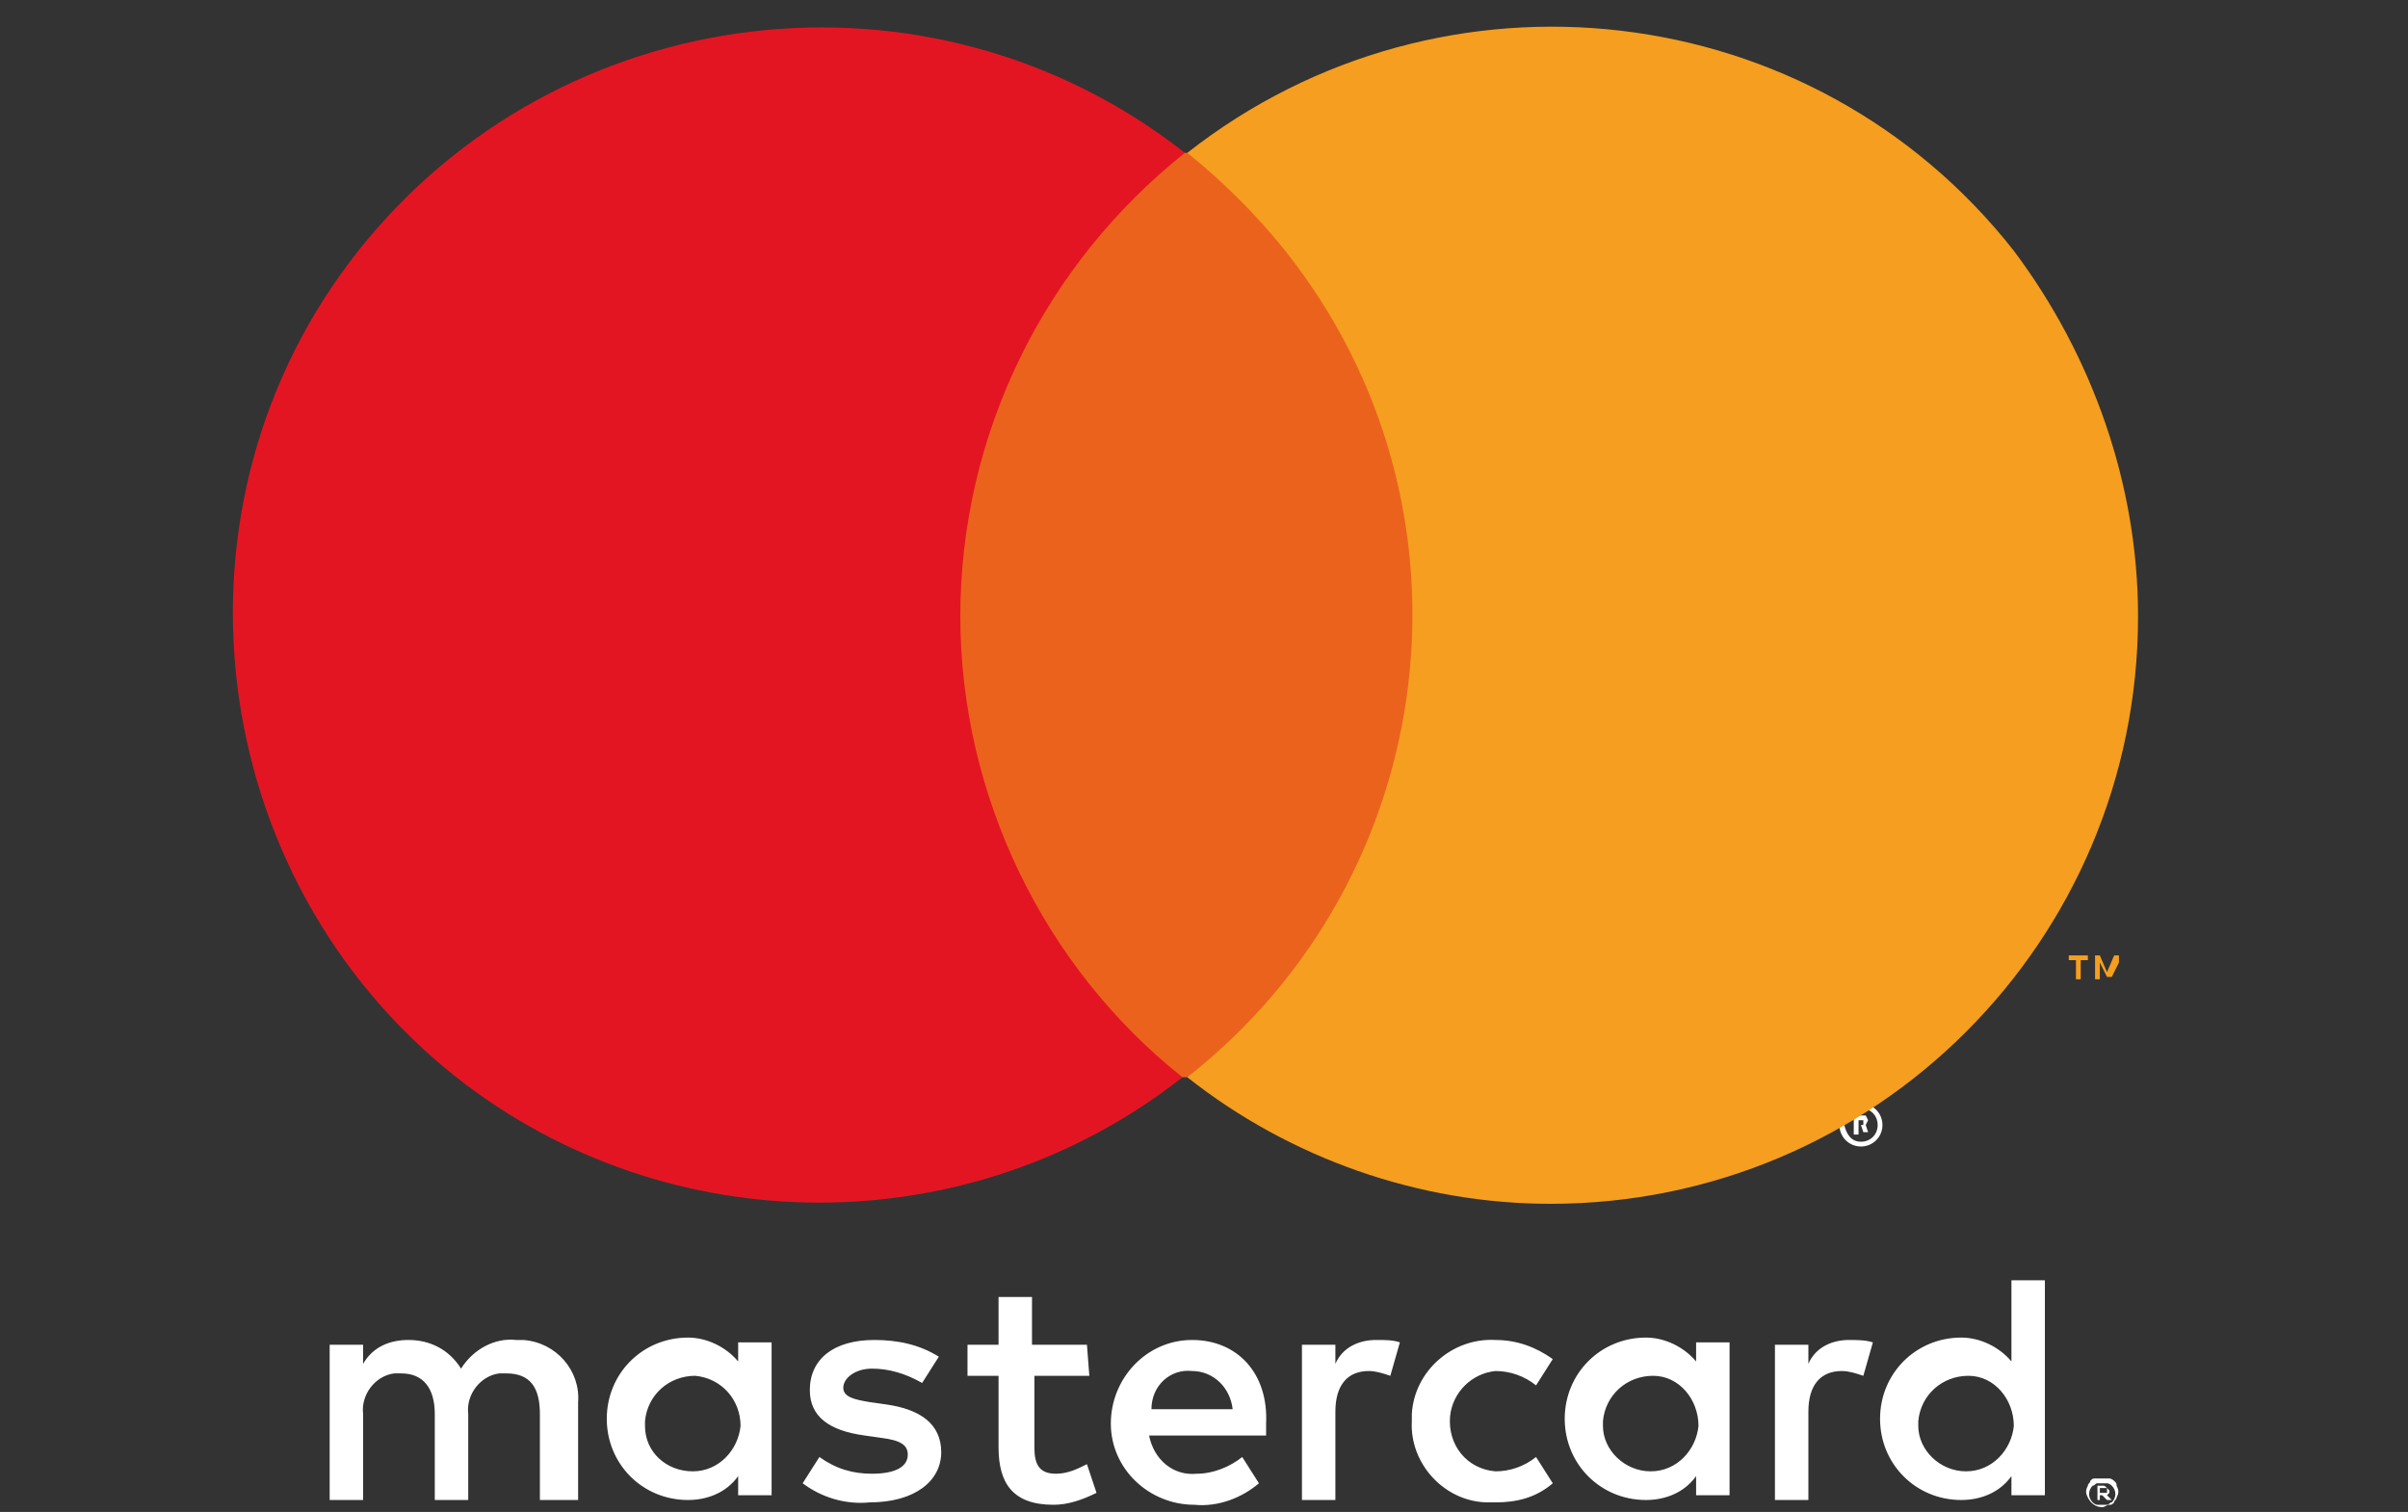
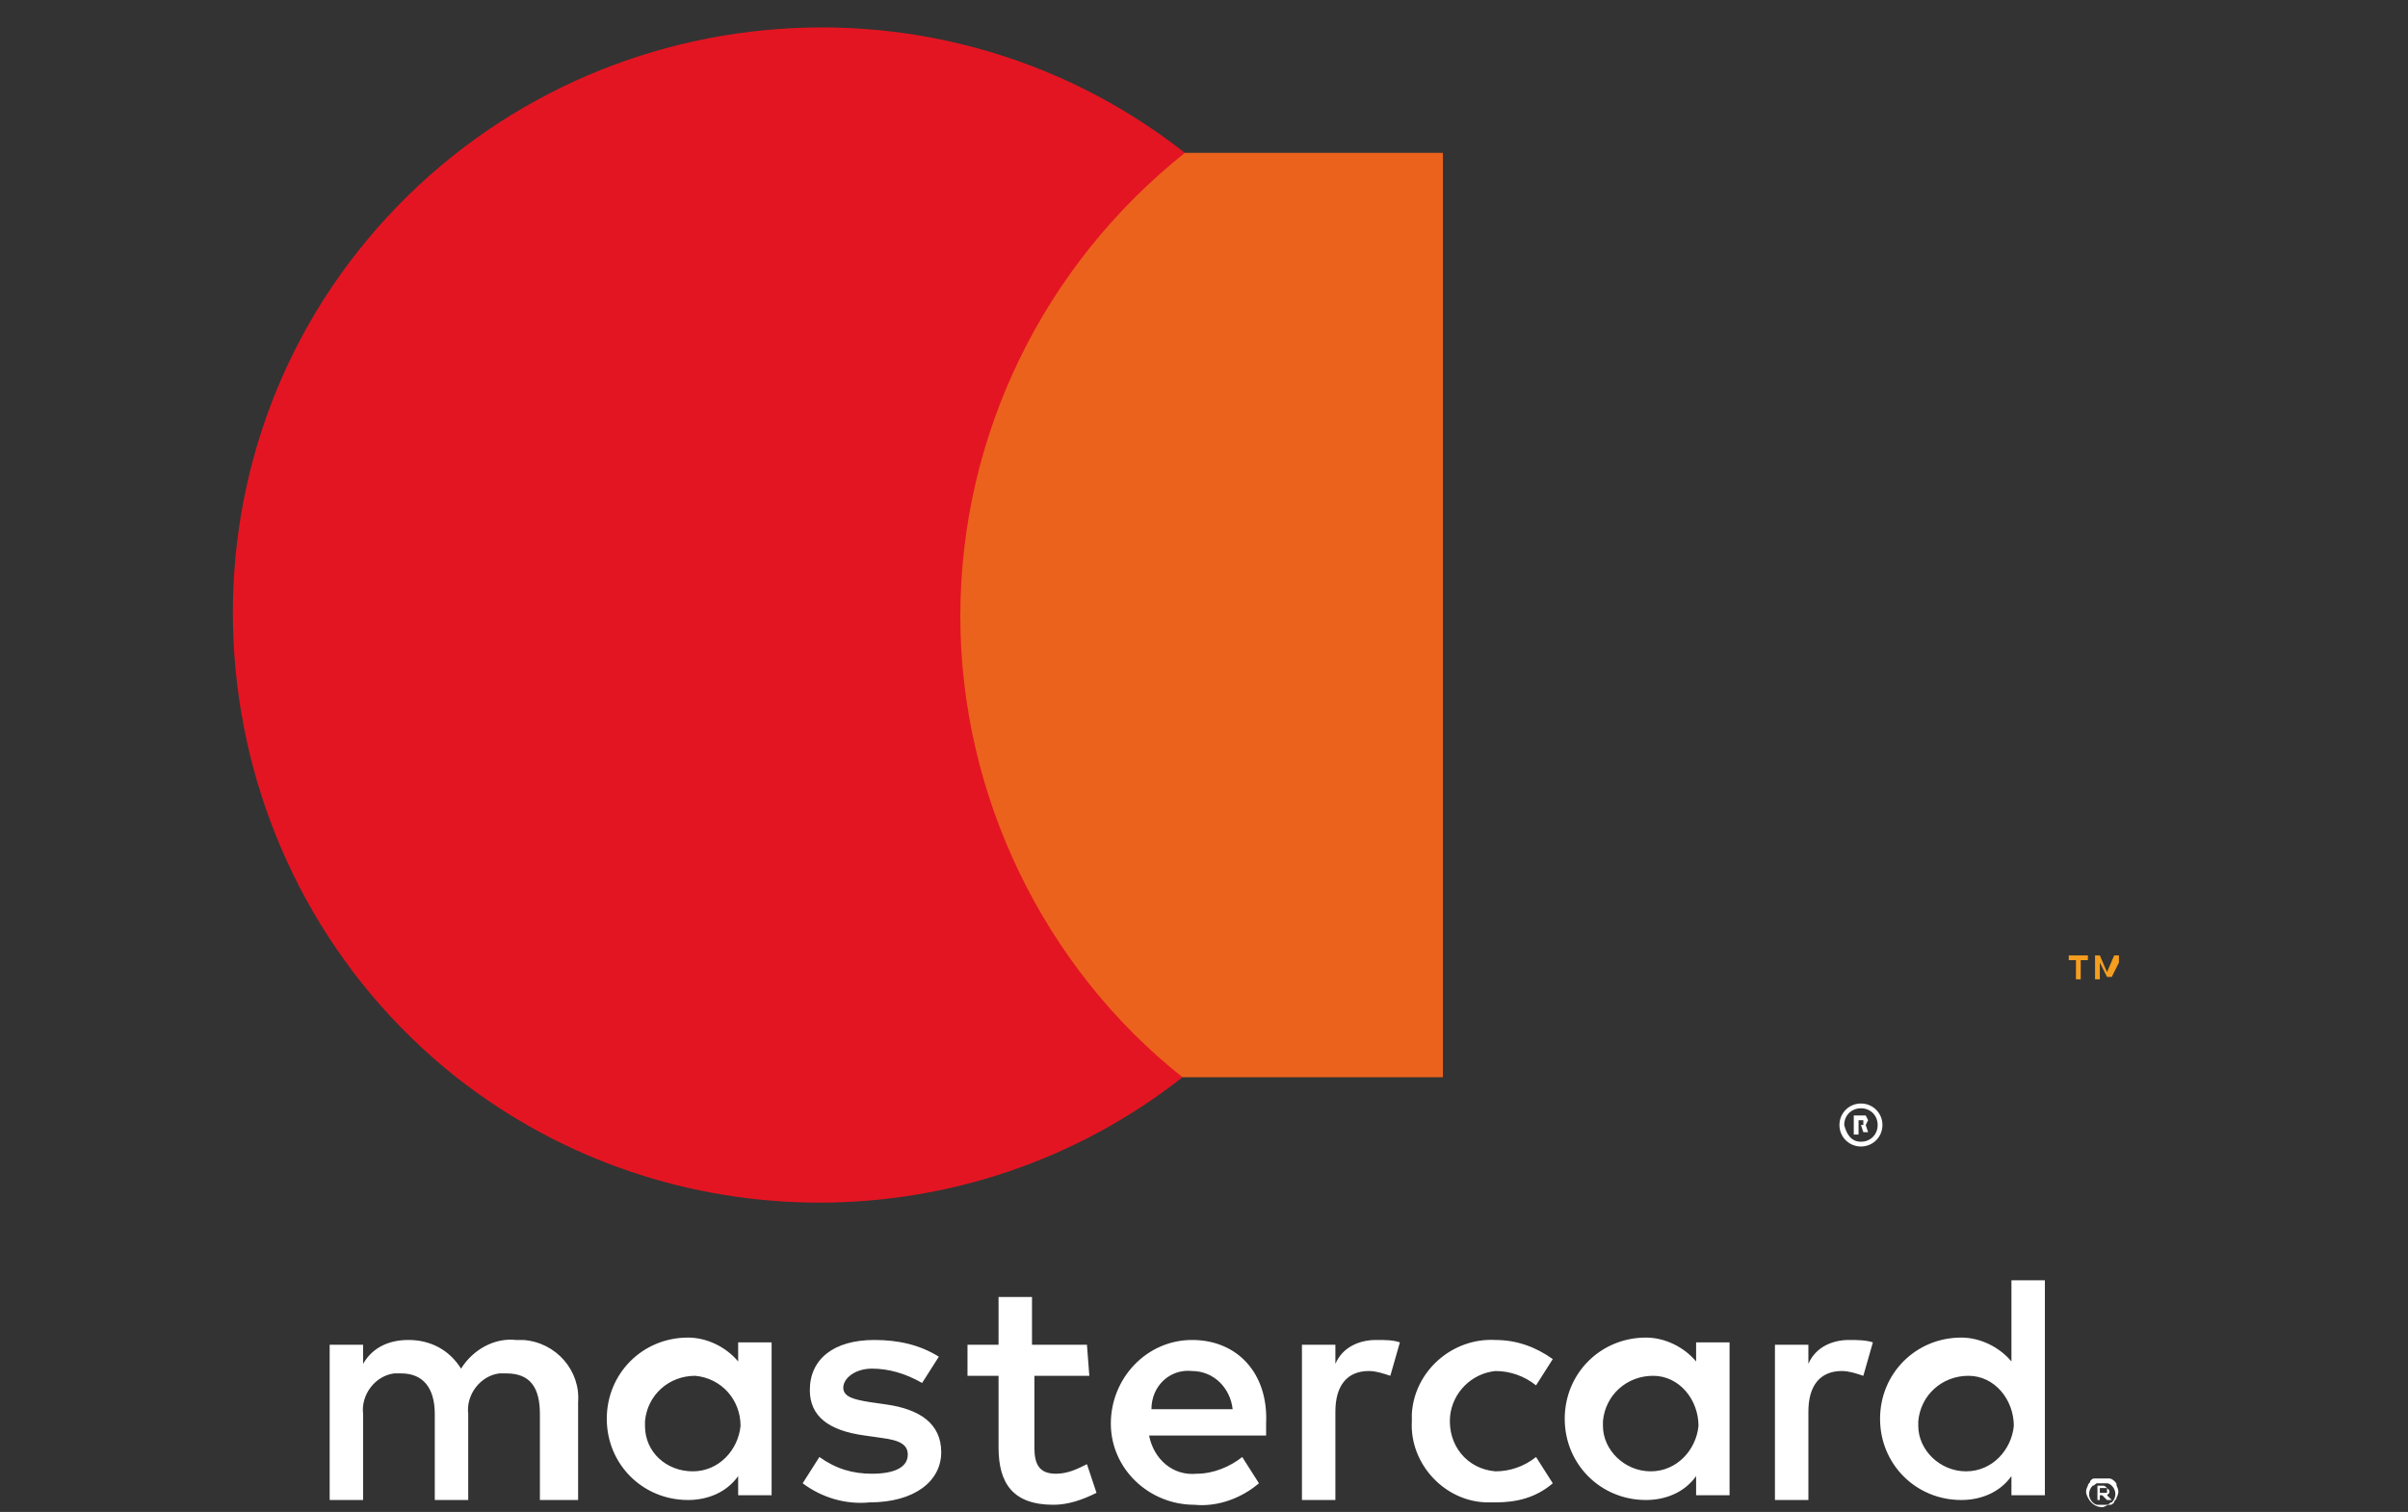
<svg xmlns="http://www.w3.org/2000/svg" version="1.1" id="Layer_1" x="0px" y="0px" viewBox="0 0 100.8 63.3" style="enable-background:new 0 0 100.8 63.3;" xml:space="preserve">
  <rect x="0" y="0" width="100.8" height="63.3" fill="#333333" stroke="none" />
  <style type="text/css">
	.st0{fill:#FFFFFF;}
	.st1{fill:#EB621D;}
	.st2{fill:#E41522;}
	.st3{fill:#F59E1F;}
	.st4{fill:#fff;}
</style>
  <path class="st0" d="M77,47.1c0-0.5,0.4-0.9,0.9-0.9s0.9,0.4,0.9,0.9S78.4,48,77.9,48C77.4,48,77,47.6,77,47.1 M77.9,47.8  c0.4,0,0.7-0.3,0.7-0.7s-0.3-0.7-0.7-0.7s-0.7,0.3-0.7,0.7C77.3,47.5,77.5,47.8,77.9,47.8 M77.8,47.5h-0.2v-0.8h0.3h0.2l0.1,0.2  l-0.1,0.2l0.1,0.3H78l-0.1-0.3h-0.1V47.5L77.8,47.5z M77.8,47.1L77.8,47.1H78V47v-0.1h-0.1h-0.1V47.1L77.8,47.1z" />
  <path class="st4" d="M24.2,62.8v-4.1c0.1-1.3-0.9-2.5-2.3-2.6c-0.1,0-0.2,0-0.3,0c-0.9-0.1-1.8,0.4-2.3,1.2c-0.5-0.8-1.3-1.2-2.2-1.2  c-0.8,0-1.5,0.3-1.9,1v-0.8h-1.4v6.5h1.4v-3.6c-0.1-0.8,0.5-1.6,1.3-1.7c0.1,0,0.2,0,0.3,0c0.9,0,1.4,0.6,1.4,1.7v3.6h1.4v-3.6  c-0.1-0.8,0.5-1.6,1.3-1.7c0.1,0,0.2,0,0.3,0c1,0,1.4,0.6,1.4,1.7v3.6H24.2z M45.5,56.3h-2.3v-2h-1.4v2h-1.3v1.3h1.3v3  c0,1.5,0.6,2.4,2.3,2.4c0.6,0,1.2-0.2,1.8-0.5l-0.4-1.2c-0.4,0.2-0.8,0.4-1.3,0.4c-0.7,0-0.9-0.4-0.9-1.1v-3h2.3L45.5,56.3z   M57.6,56.1c-0.7,0-1.4,0.3-1.7,1v-0.8h-1.4v6.5h1.4v-3.7c0-1.1,0.5-1.7,1.4-1.7c0.3,0,0.6,0.1,0.9,0.2l0.4-1.4  C58.3,56.1,58,56.1,57.6,56.1L57.6,56.1z M39.3,56.8c-0.8-0.5-1.7-0.7-2.7-0.7c-1.7,0-2.7,0.8-2.7,2.1c0,1.1,0.8,1.7,2.3,1.9  l0.7,0.1c0.8,0.1,1.1,0.3,1.1,0.7c0,0.5-0.5,0.8-1.5,0.8c-0.8,0-1.5-0.2-2.2-0.7l-0.7,1.1c0.8,0.6,1.8,0.9,2.8,0.8  c1.9,0,3-0.9,3-2.1c0-1.2-0.9-1.8-2.3-2l-0.7-0.1c-0.6-0.1-1.1-0.2-1.1-0.6s0.5-0.8,1.2-0.8s1.4,0.2,2.1,0.6L39.3,56.8z M77.4,56.1  c-0.7,0-1.4,0.3-1.7,1v-0.8h-1.4v6.5h1.4v-3.7c0-1.1,0.5-1.7,1.4-1.7c0.3,0,0.6,0.1,0.9,0.2l0.4-1.4C78.1,56.1,77.7,56.1,77.4,56.1  L77.4,56.1z M59.1,59.5c-0.1,1.8,1.4,3.4,3.2,3.4c0.1,0,0.2,0,0.3,0c0.9,0,1.7-0.2,2.4-0.8L64.3,61c-0.5,0.4-1.1,0.6-1.7,0.6  c-1.2-0.1-2-1.1-1.9-2.3c0.1-1,0.9-1.8,1.9-1.9c0.6,0,1.2,0.2,1.7,0.6l0.7-1.1c-0.7-0.5-1.5-0.8-2.4-0.8c-1.8-0.1-3.4,1.3-3.5,3.1  C59.1,59.3,59.1,59.4,59.1,59.5L59.1,59.5z M72.4,59.5v-3.3H71V57c-0.5-0.6-1.3-1-2.1-1c-1.9,0-3.4,1.5-3.4,3.4s1.5,3.4,3.4,3.4  c0.8,0,1.6-0.3,2.1-1v0.8h1.4V59.5z M67.1,59.5c0.1-1.1,1-1.9,2.1-1.9s1.9,1,1.9,2.1c-0.1,1-0.9,1.9-2,1.9s-2-0.9-2-1.9  C67.1,59.6,67.1,59.6,67.1,59.5z M49.9,56.1c-1.9,0-3.4,1.6-3.4,3.5S48.1,63,50,63l0,0c1,0.1,2-0.3,2.7-0.9L52,61  c-0.5,0.4-1.2,0.7-1.9,0.7c-1,0.1-1.8-0.6-2-1.6H53c0-0.2,0-0.4,0-0.5C53.1,57.5,51.8,56.1,49.9,56.1L49.9,56.1z M49.9,57.4  c0.9,0,1.6,0.7,1.7,1.6l0,0h-3.4C48.2,58,49,57.3,49.9,57.4L49.9,57.4z M85.6,59.5v-5.9h-1.4V57c-0.5-0.6-1.3-1-2.1-1  c-1.9,0-3.4,1.5-3.4,3.4s1.5,3.4,3.4,3.4c0.8,0,1.6-0.3,2.1-1v0.8h1.4V59.5z M88,61.9c0.1,0,0.2,0,0.3,0s0.2,0.1,0.2,0.1  c0.1,0.1,0.1,0.1,0.1,0.2c0.1,0.2,0.1,0.3,0,0.5c0,0.1-0.1,0.1-0.1,0.2C88.4,63,88.4,63,88.3,63s-0.2,0.1-0.3,0.1  c-0.3,0-0.5-0.2-0.6-0.4s-0.1-0.3,0-0.5c0-0.1,0.1-0.1,0.1-0.2c0.1-0.1,0.1-0.1,0.2-0.1C87.8,61.9,87.9,61.9,88,61.9L88,61.9z   M88,63c0.1,0,0.1,0,0.2,0s0.1-0.1,0.2-0.1c0.2-0.2,0.2-0.5,0-0.7c0,0-0.1-0.1-0.2-0.1s-0.1,0-0.2,0s-0.1,0-0.2,0s-0.1,0.1-0.2,0.1  c-0.2,0.2-0.2,0.5,0,0.7c0,0,0.1,0.1,0.2,0.1C87.8,63,87.9,63,88,63L88,63z M88,62.2c0.1,0,0.1,0,0.2,0.1l0.1,0.1v0.1l-0.1,0.1  l0.2,0.2h-0.2L88,62.6h-0.1v0.2h-0.1v-0.6H88z M87.9,62.3v0.2h0.2h0.1c0,0,0,0,0-0.1c0,0,0,0,0-0.1h-0.1L87.9,62.3z M80.3,59.5  c0.1-1.1,1-1.9,2.1-1.9s1.9,1,1.9,2.1c-0.1,1-0.9,1.9-2,1.9s-2-0.9-2-1.9C80.3,59.6,80.3,59.6,80.3,59.5z M32.3,59.5v-3.3h-1.4V57  c-0.5-0.6-1.3-1-2.1-1c-1.9,0-3.4,1.5-3.4,3.4s1.5,3.4,3.4,3.4c0.8,0,1.6-0.3,2.1-1v0.8h1.4V59.5z M27,59.5c0.1-1.1,1-1.9,2.1-1.9  c1.1,0.1,1.9,1,1.9,2.1c-0.1,1-0.9,1.9-2,1.9s-2-0.8-2-1.9C27,59.6,27,59.6,27,59.5L27,59.5z" />
  <g id="_Group_">
    <rect x="38.8" y="6.4" class="st1" width="21.6" height="38.7" />
    <path id="_Path_" class="st2" d="M40.2,25.8c0-7.6,3.5-14.7,9.4-19.4C38.9-2,23.4-0.1,15,10.5s-6.5,26.2,4.1,34.6   c8.9,7,21.5,7,30.4,0C43.7,40.5,40.2,33.3,40.2,25.8z" />
-     <path class="st3" d="M89.5,25.8c0,13.6-11,24.6-24.6,24.6c-5.5,0-10.9-1.9-15.2-5.3c10.7-8.4,12.6-23.9,4.1-34.6   c-1.2-1.5-2.6-2.9-4.1-4.1C60.4-2,75.9-0.2,84.3,10.5C87.6,14.9,89.5,20.3,89.5,25.8L89.5,25.8z" />
    <path class="st3" d="M87.1,41v-0.8h0.3V40h-0.8v0.2h0.3V41H87.1z M88.7,41v-1h-0.2l-0.3,0.7L87.9,40h-0.2v1h0.2v-0.7l0.3,0.6h0.2   l0.3-0.6V41L88.7,41z" />
  </g>
</svg>